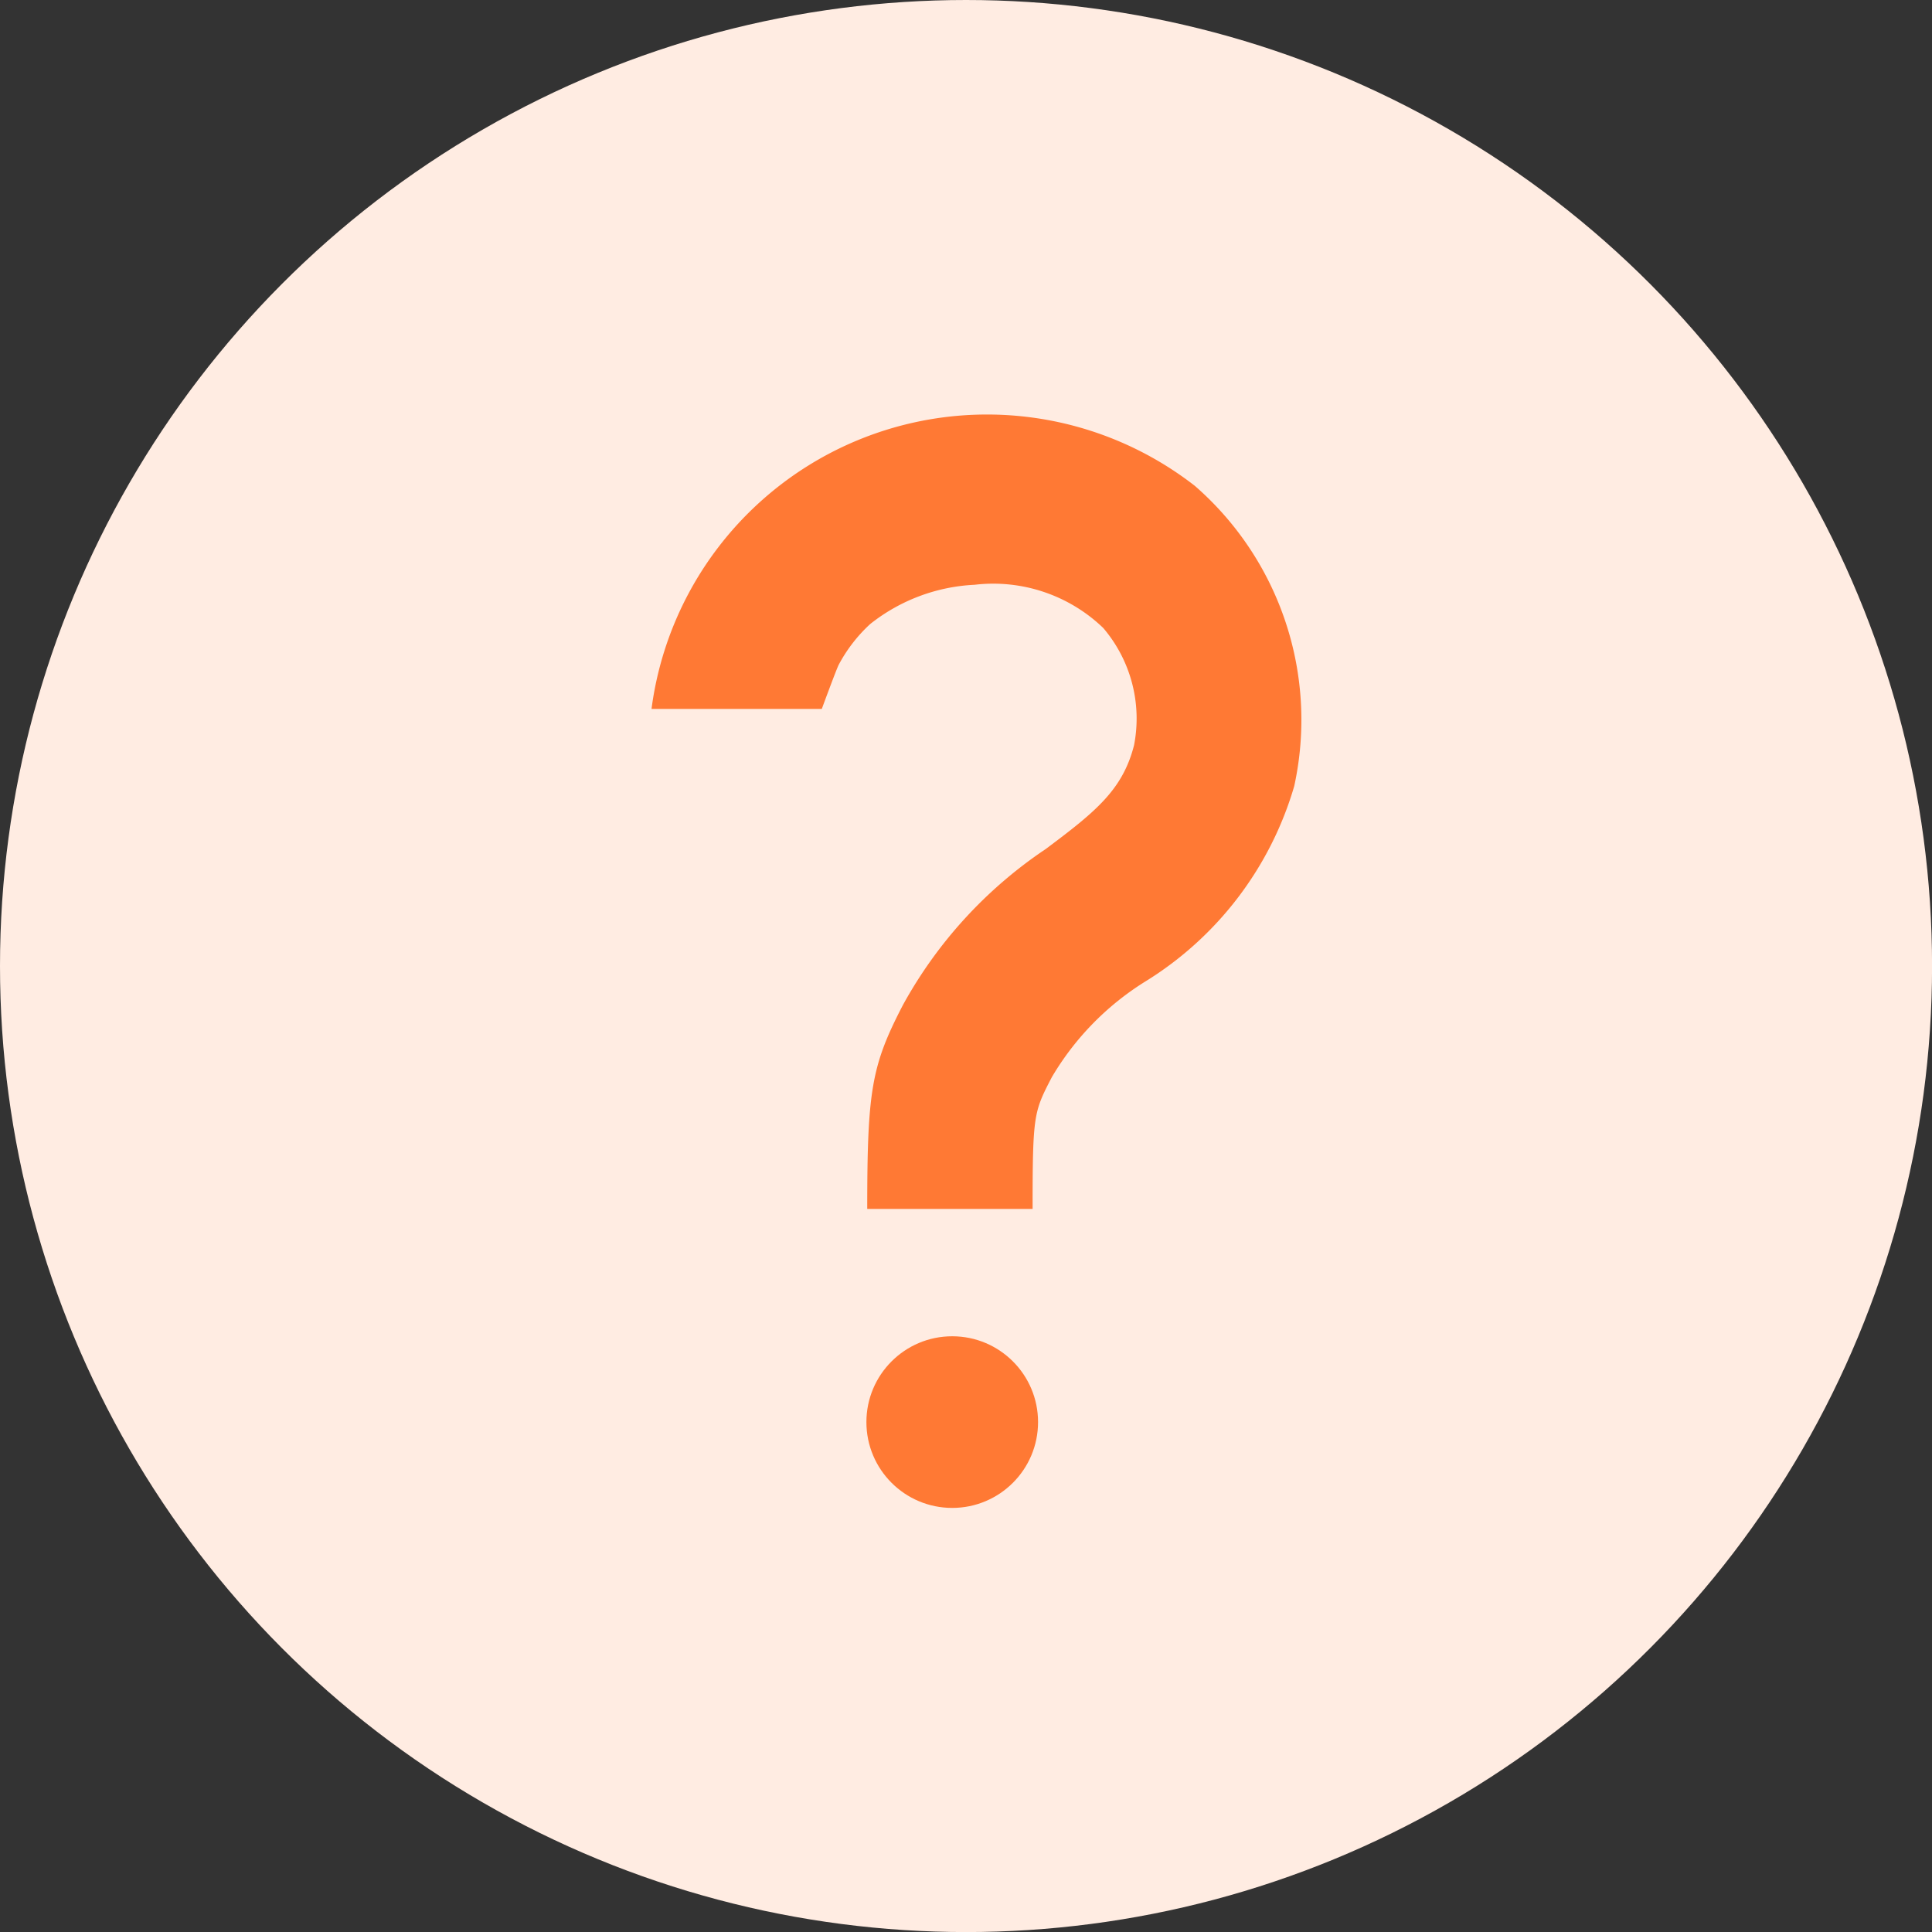
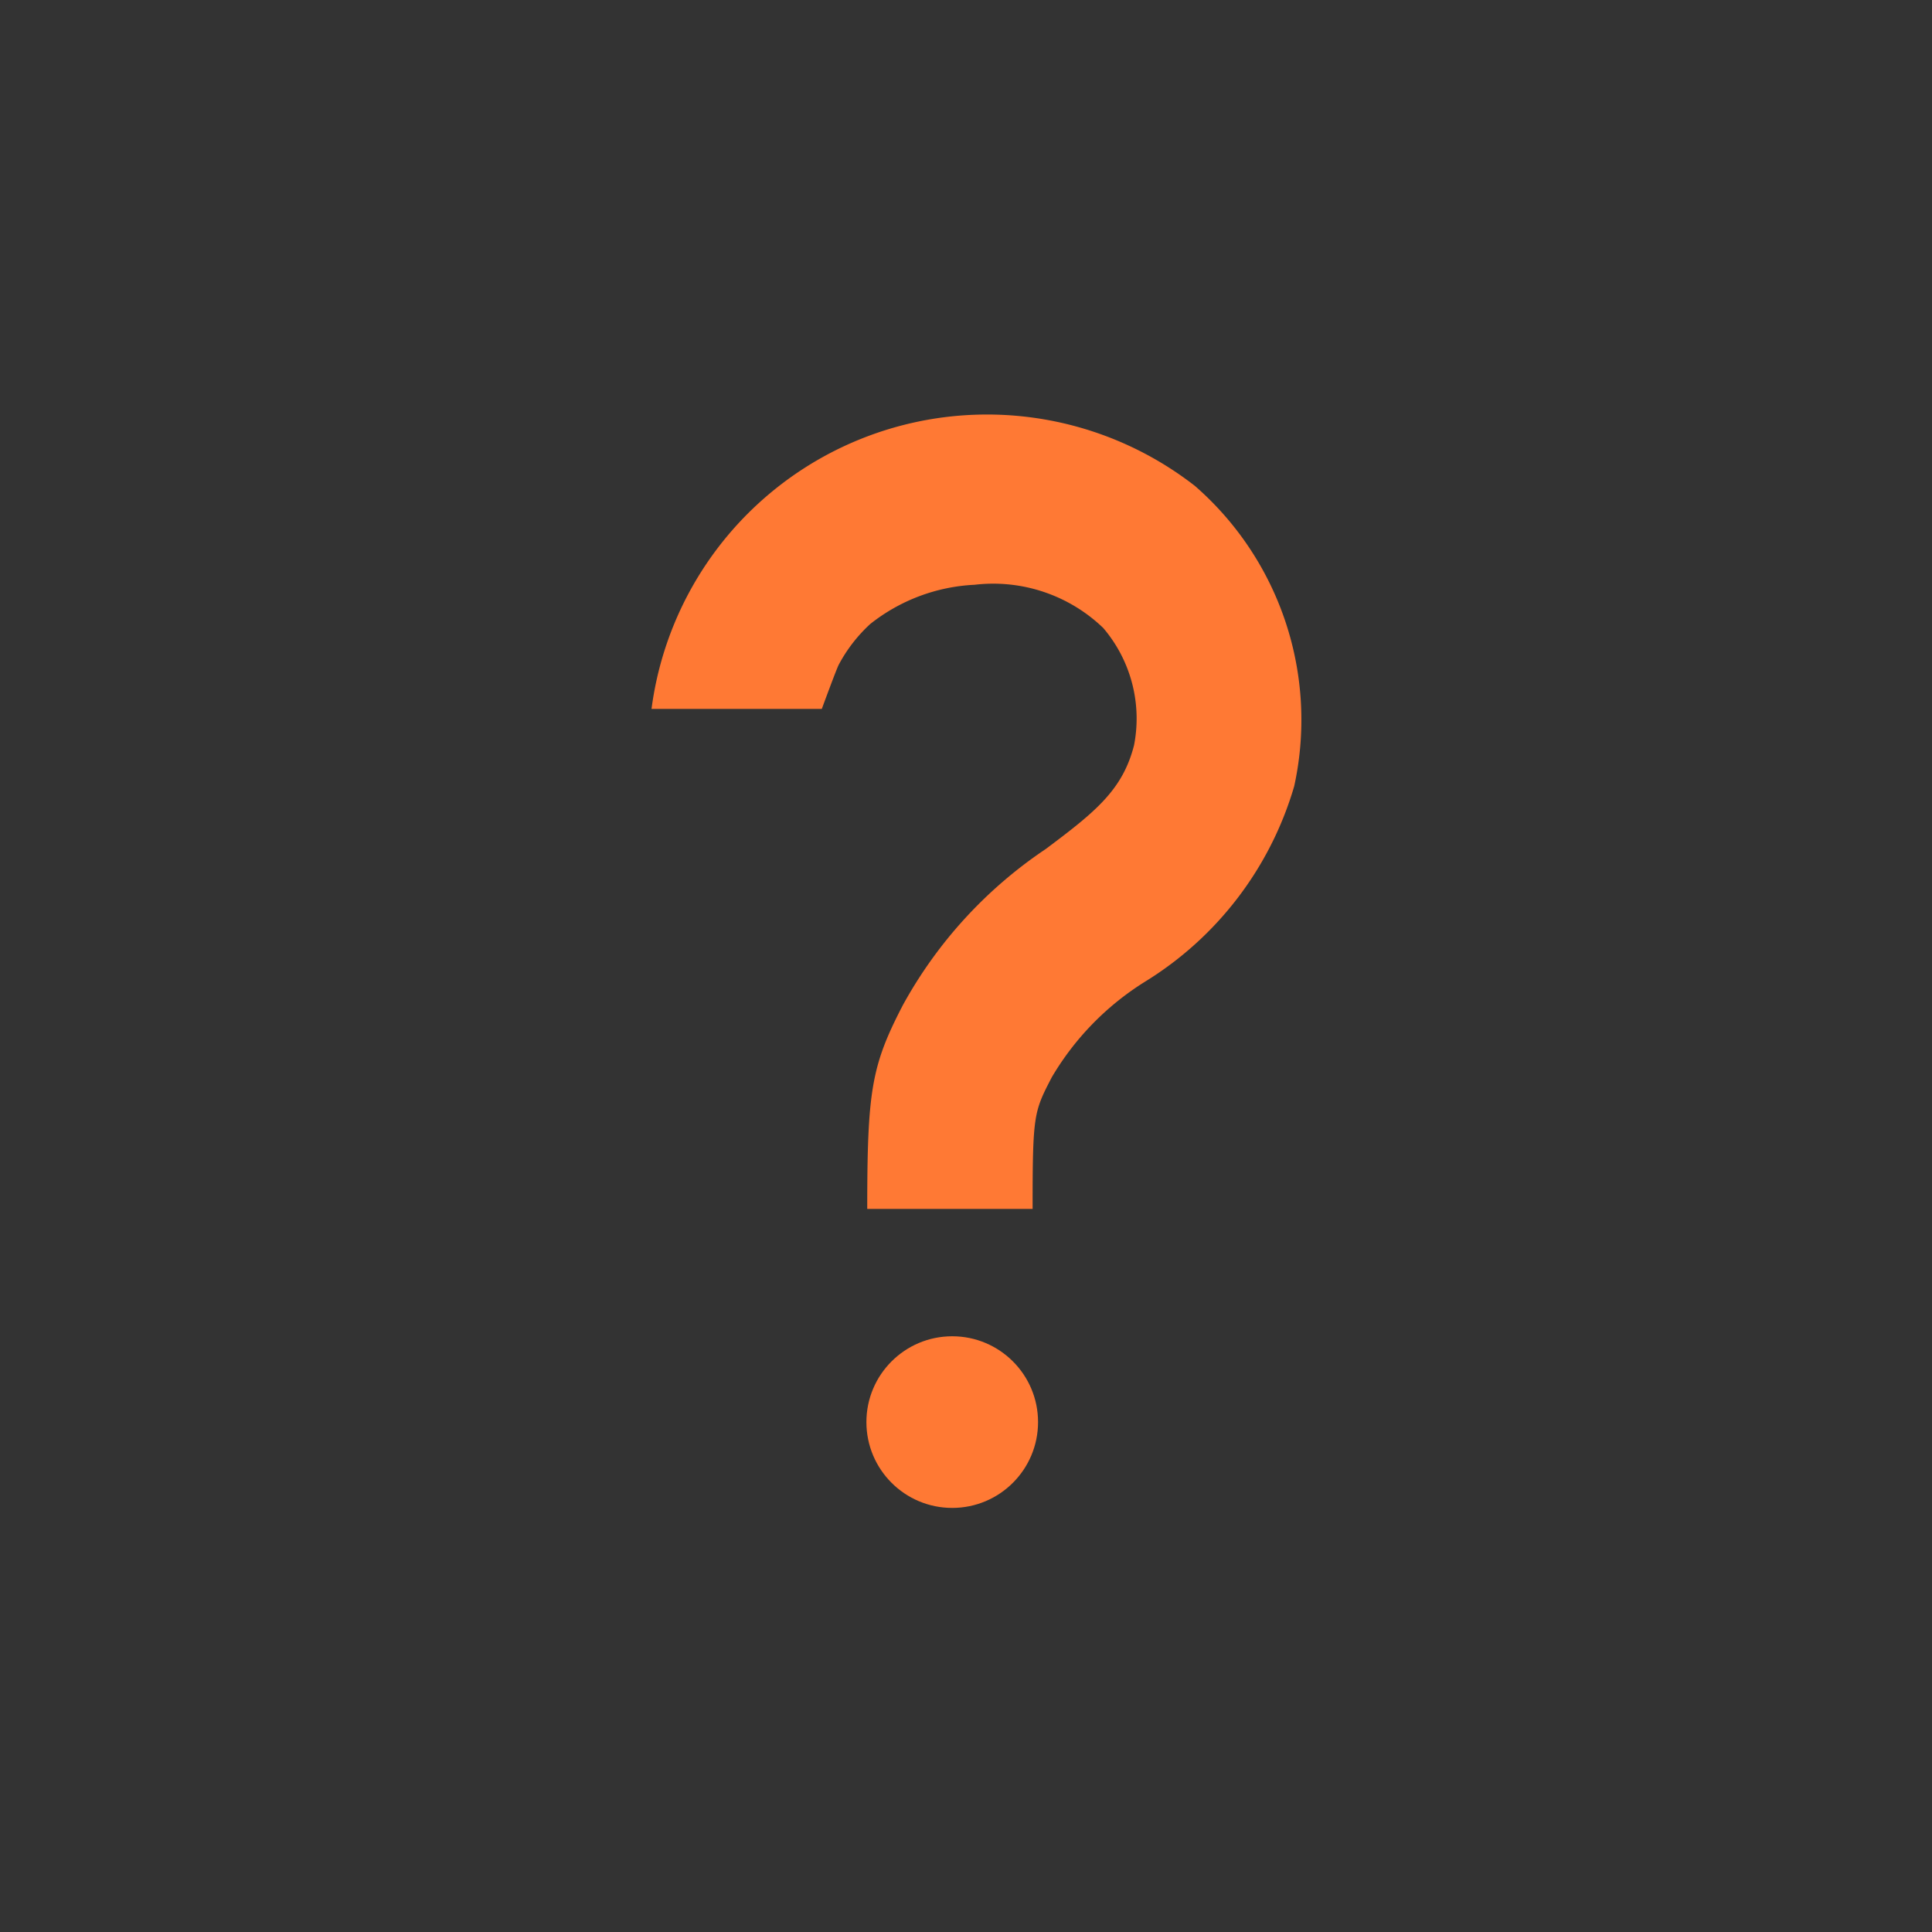
<svg xmlns="http://www.w3.org/2000/svg" width="32.619" height="32.619" viewBox="0 0 32.619 32.619">
  <rect x="0" y="0" width="32.619" height="32.619" fill="#333333" stroke="none" />
  <g id="Group_6176" data-name="Group 6176" transform="translate(-1178.738 -0.004)">
-     <circle id="Ellipse_70" data-name="Ellipse 70" cx="16.31" cy="16.31" r="16.31" transform="translate(1178.738 0.004)" fill="#ffece2" />
    <g id="Group_6174" data-name="Group 6174" transform="translate(1189.738 7.004)">
      <g id="Group_6173" data-name="Group 6173" transform="translate(3.628 14.561)">
        <circle id="Ellipse_72" data-name="Ellipse 72" cx="1.449" cy="1.449" r="1.449" transform="translate(0 1)" fill="#ff7934" />
      </g>
      <path id="Path_5567" data-name="Path 5567" d="M277.789,278.337a5.713,5.713,0,0,0-9.172,3.767h2.875s.254-.692.288-.75a2.57,2.57,0,0,1,.529-.683,3.069,3.069,0,0,1,1.763-.663,2.679,2.679,0,0,1,2.171.729,2.356,2.356,0,0,1,.521,1.979c-.192.754-.646,1.121-1.492,1.754a7.532,7.532,0,0,0-2.413,2.638c-.529,1.021-.6,1.438-.6,3.438h2.792c0-1.6.021-1.638.325-2.225a4.731,4.731,0,0,1,1.575-1.613,5.776,5.776,0,0,0,2.517-3.3A5.238,5.238,0,0,0,277.789,278.337Z" transform="translate(-268.617 -277.135)" fill="#ff7934" />
    </g>
  </g>
</svg>